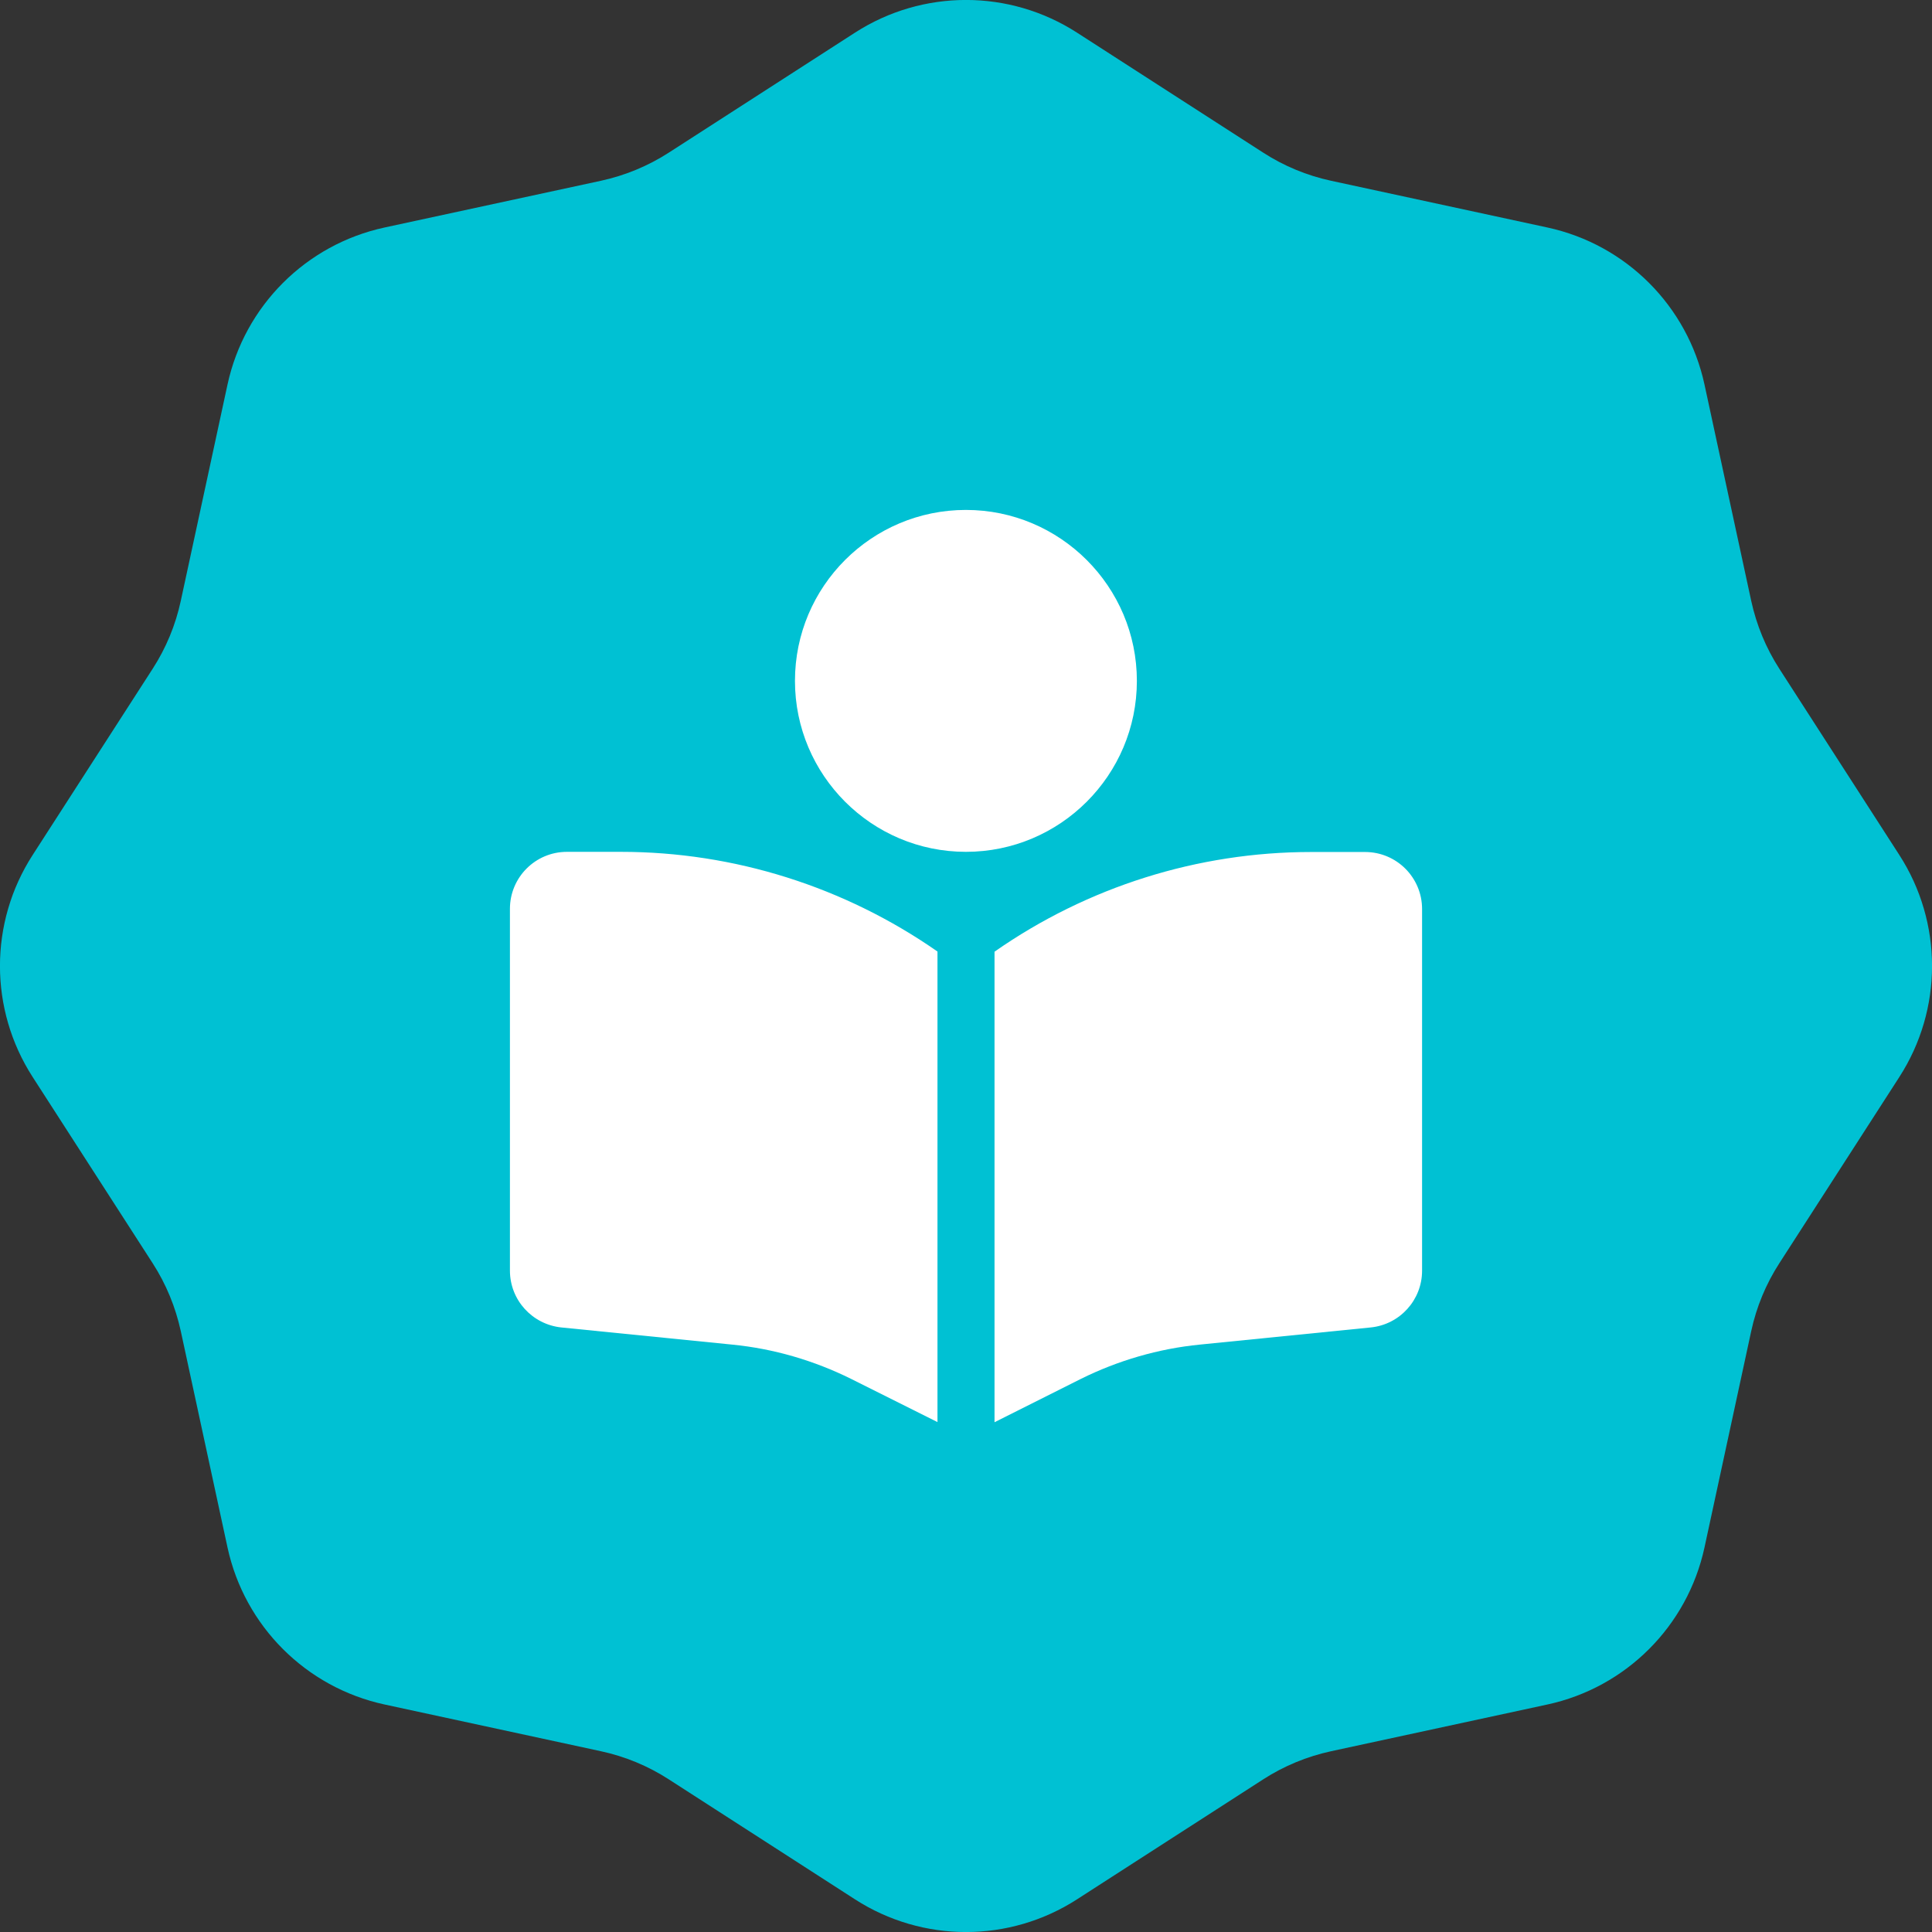
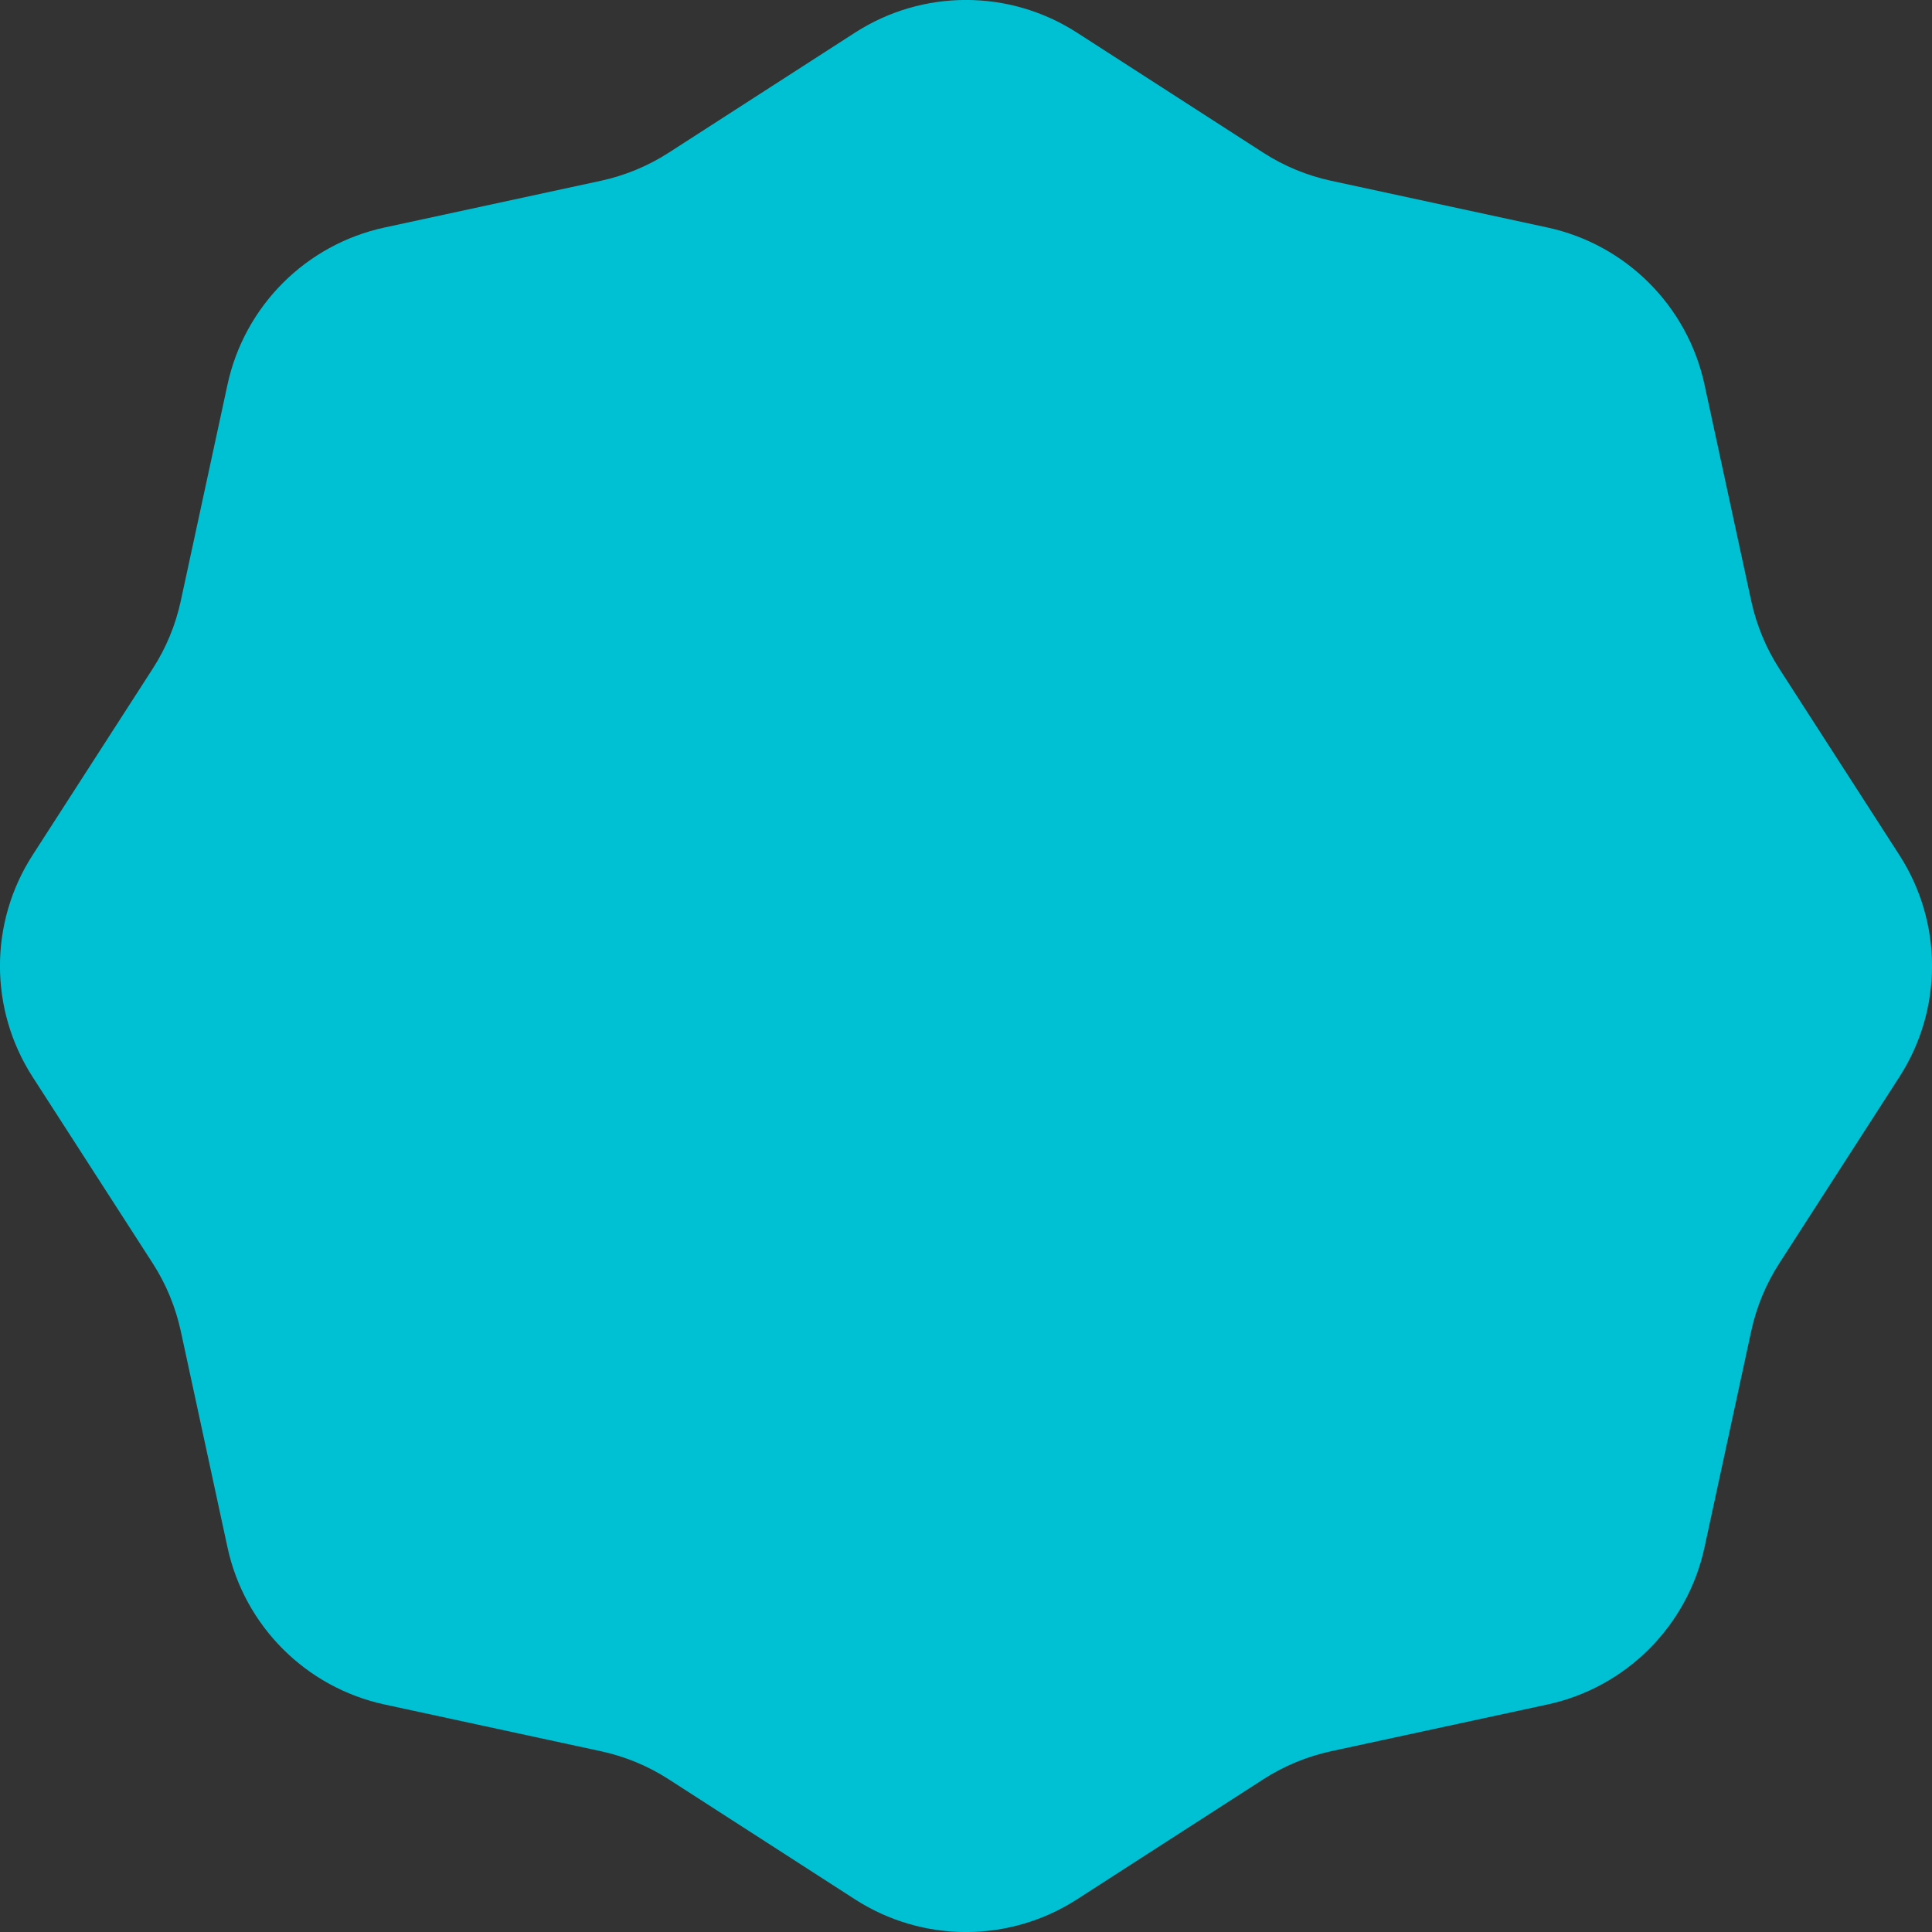
<svg xmlns="http://www.w3.org/2000/svg" id="Camada_2" data-name="Camada 2" viewBox="0 0 118.21 118.21">
  <rect x="0" y="0" width="118.21" height="118.21" fill="#333333" stroke="none" />
  <defs>
    <style>      .cls-1 {        fill: #00c1d3;      }      .cls-2 {        fill: #fff;      }    </style>
  </defs>
  <g id="Layer_1" data-name="Layer 1">
    <g>
      <path class="cls-1" d="M65.9,2l11.39,7.34c1.27.82,2.67,1.4,4.15,1.72l13.24,2.86c4.81,1.04,8.57,4.8,9.61,9.61l2.86,13.24c.32,1.47.9,2.88,1.72,4.15l7.34,11.39c2.67,4.14,2.67,9.45,0,13.59l-7.34,11.39c-.82,1.27-1.4,2.67-1.72,4.15l-2.86,13.24c-1.04,4.81-4.8,8.57-9.61,9.61l-13.24,2.86c-1.47.32-2.88.9-4.15,1.72l-11.39,7.34c-4.14,2.67-9.45,2.67-13.59,0l-11.39-7.34c-1.27-.82-2.67-1.4-4.15-1.72l-13.24-2.86c-4.81-1.04-8.57-4.8-9.61-9.61l-2.86-13.24c-.32-1.47-.9-2.88-1.72-4.15l-7.34-11.39c-2.67-4.14-2.67-9.45,0-13.59l7.34-11.39c.82-1.27,1.4-2.67,1.72-4.15l2.86-13.24c1.04-4.81,4.8-8.57,9.61-9.61l13.24-2.86c1.47-.32,2.88-.9,4.15-1.72l11.39-7.34c4.14-2.67,9.45-2.67,13.59,0Z" />
-       <path class="cls-2" d="M48.64,41.66c0-5.78,4.69-10.46,10.46-10.46s10.46,4.69,10.46,10.46-4.69,10.46-10.46,10.46-10.46-4.69-10.46-10.46ZM57.36,58.23v28.78l-5.28-2.64c-2.28-1.13-4.74-1.85-7.28-2.1l-10.46-1.05c-1.78-.19-3.14-1.68-3.14-3.48v-22.13c0-1.93,1.56-3.49,3.49-3.49h3.3c6.93,0,13.69,2.14,19.37,6.1ZM60.85,87.01v-28.78c5.68-3.97,12.44-6.1,19.37-6.1h3.3c1.93,0,3.49,1.56,3.49,3.49v22.13c0,1.79-1.36,3.29-3.14,3.47l-10.46,1.05c-2.53.25-5,.97-7.28,2.1l-5.28,2.65Z" />
    </g>
  </g>
</svg>